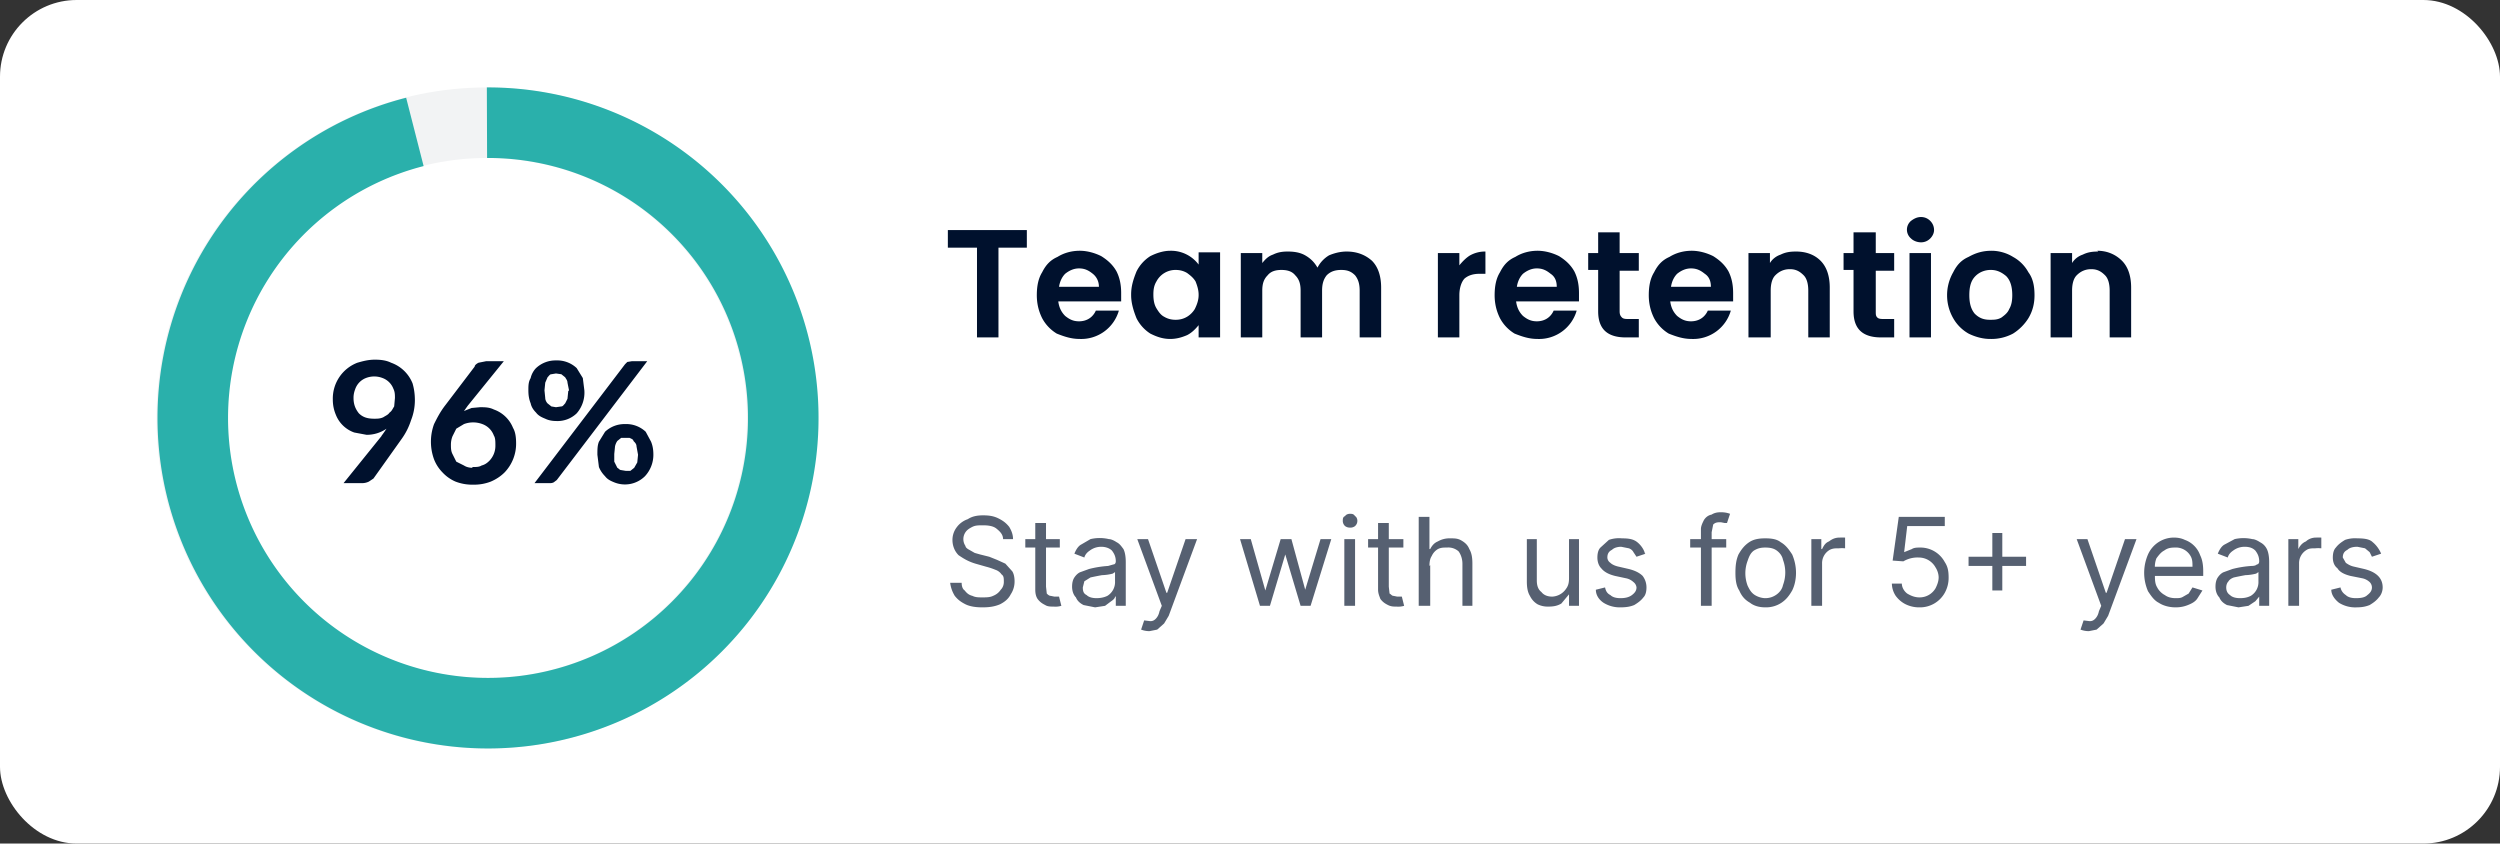
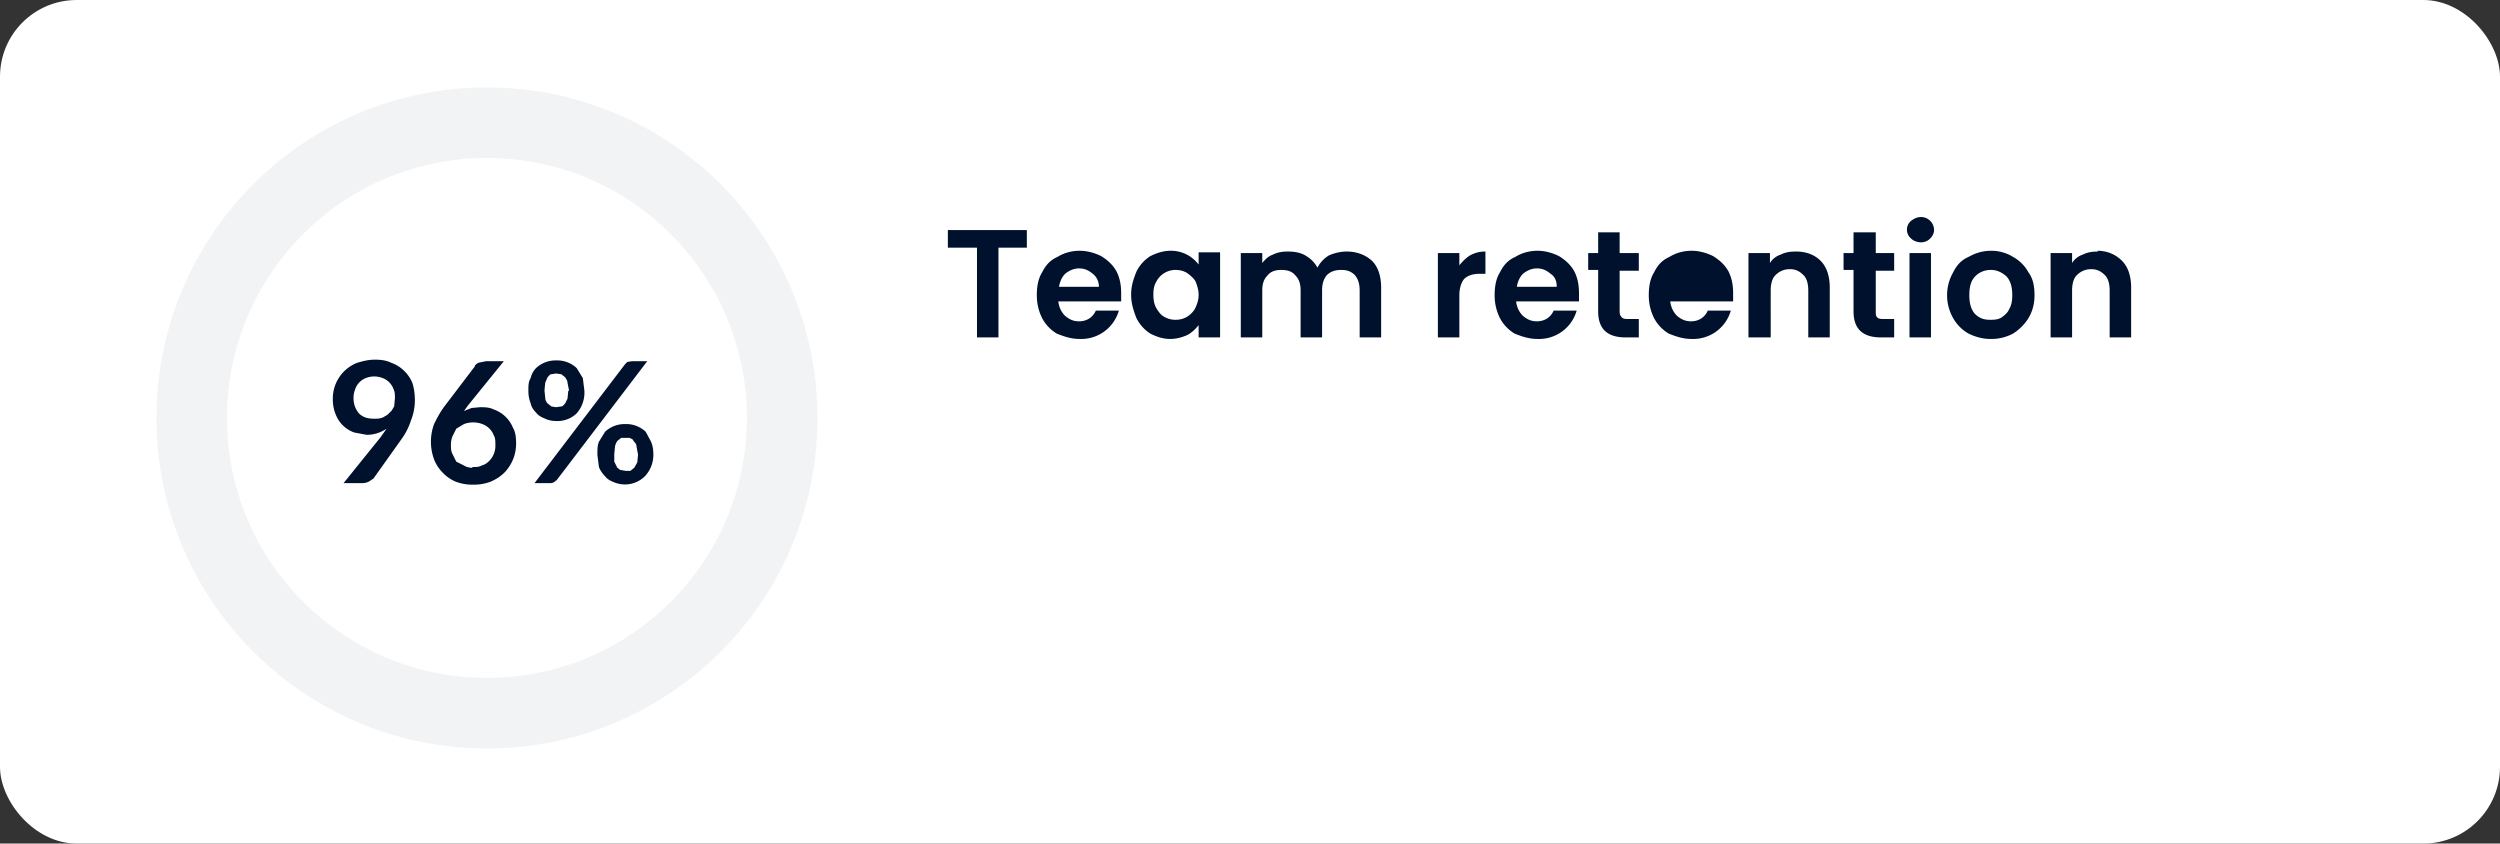
<svg xmlns="http://www.w3.org/2000/svg" width="326" height="110" fill="none">
  <rect width="100%" height="100%" fill="#333333" stroke="none" />
  <rect width="326" height="110" fill="#fff" rx="10" />
  <circle cx="63.5" cy="54.5" r="38.5" stroke="#F2F3F4" stroke-width="9.2" />
-   <path stroke="#2AB0AB" stroke-width="9.2" d="M63.5 16a38.5 38.5 0 1 1-9.4 1.2" />
-   <path fill="#00112D" d="M133.9 30v2.3h-3.7V44h-2.8V32.3h-3.8V30H134Zm12.3 8.2v1.1H138c.1.8.4 1.4.9 1.9.5.4 1 .7 1.8.7 1 0 1.8-.5 2.2-1.4h3a5.1 5.1 0 0 1-5.1 3.7c-1.1 0-2-.3-3-.7a5.2 5.2 0 0 1-1.9-2c-.5-1-.7-2-.7-3 0-1.2.2-2.2.7-3 .5-1 1.1-1.6 2-2 .8-.5 1.8-.8 2.9-.8 1 0 2 .3 2.8.7.8.5 1.5 1.1 2 2 .4.8.6 1.7.6 2.8Zm-2.9-.8c0-.7-.3-1.3-.8-1.7-.5-.4-1-.7-1.8-.7-.7 0-1.3.3-1.8.7-.4.4-.7 1-.8 1.7h5.2Zm4.2 1c0-1.1.3-2 .7-3a5 5 0 0 1 1.8-2c.8-.4 1.7-.7 2.6-.7a4.5 4.5 0 0 1 3.7 1.8v-1.6h2.8V44h-2.8v-1.6c-.4.5-.9 1-1.5 1.3-.7.3-1.4.5-2.2.5-1 0-1.8-.3-2.6-.7a5.1 5.1 0 0 1-1.8-2c-.4-1-.7-2-.7-3Zm8.8 0c0-.6-.2-1.2-.4-1.7-.3-.5-.7-.8-1.1-1.1-.5-.3-1-.4-1.5-.4a2.8 2.8 0 0 0-2.5 1.5c-.3.5-.4 1-.4 1.7s.1 1.3.4 1.8c.3.5.6.9 1 1.1.5.3 1 .4 1.5.4s1-.1 1.5-.4a3 3 0 0 0 1-1c.3-.6.5-1.2.5-1.8Zm19.3-5.6c1.3 0 2.4.4 3.3 1.2.8.8 1.2 2 1.2 3.5V44h-2.8v-6.1c0-.9-.2-1.5-.6-2-.5-.5-1-.7-1.8-.7s-1.4.2-1.9.7c-.4.5-.6 1.1-.6 2V44h-2.8v-6.1c0-.9-.2-1.5-.7-2-.4-.5-1-.7-1.8-.7s-1.4.2-1.8.7c-.5.5-.7 1.1-.7 2V44h-2.8V33h2.8v1.3c.4-.5.8-.9 1.4-1.1.6-.3 1.2-.4 1.9-.4.8 0 1.6.1 2.3.5.7.4 1.2.9 1.6 1.6a4 4 0 0 1 1.5-1.6c.7-.3 1.5-.5 2.3-.5Zm14.7 1.8c.4-.5.9-1 1.4-1.3a4 4 0 0 1 2-.5v2.9h-.7c-.9 0-1.5.2-2 .6-.4.4-.7 1.2-.7 2.2V44h-2.8V33h2.8v1.6Zm15.6 3.6v1.1h-8.2c.1.8.4 1.4.9 1.9.5.4 1 .7 1.8.7 1 0 1.8-.5 2.2-1.4h3a5.1 5.1 0 0 1-5.1 3.7c-1.1 0-2-.3-3-.7a5.2 5.2 0 0 1-1.9-2c-.5-1-.7-2-.7-3 0-1.2.2-2.2.7-3 .5-1 1.1-1.6 2-2 .8-.5 1.8-.8 2.9-.8 1 0 2 .3 2.8.7.8.5 1.5 1.1 2 2 .4.8.6 1.7.6 2.8Zm-2.9-.8c0-.7-.2-1.3-.8-1.7-.5-.4-1-.7-1.8-.7-.7 0-1.3.3-1.8.7-.4.4-.7 1-.8 1.7h5.2Zm8.2-2.2v5.4c0 .4.1.6.3.8.2.2.5.2 1 .2h1.2V44H212c-2.4 0-3.6-1.1-3.6-3.4v-5.4h-1.3V33h1.3v-2.7h2.8v2.7h2.5v2.3h-2.5Zm14.8 3v1.1h-8.2c.1.8.4 1.4.9 1.9.5.4 1 .7 1.8.7 1 0 1.8-.5 2.2-1.4h3a5.1 5.1 0 0 1-5.1 3.7c-1.1 0-2-.3-3-.7a5.2 5.2 0 0 1-1.9-2c-.5-1-.7-2-.7-3 0-1.2.2-2.2.7-3 .5-1 1.1-1.6 2-2 .8-.5 1.8-.8 2.9-.8 1 0 2 .3 2.8.7.8.5 1.5 1.1 2 2 .4.8.6 1.7.6 2.8Zm-2.9-.8c0-.7-.2-1.3-.8-1.7-.5-.4-1-.7-1.8-.7-.7 0-1.3.3-1.8.7-.4.4-.7 1-.8 1.7h5.2Zm11.1-4.6c1.3 0 2.4.4 3.2 1.2.8.8 1.2 2 1.2 3.5V44h-2.8v-6.1c0-.9-.2-1.6-.6-2-.5-.5-1-.8-1.8-.8s-1.4.3-1.9.8c-.4.4-.6 1.1-.6 2V44H228V33h2.8v1.3c.3-.5.8-.9 1.4-1.1.6-.3 1.2-.4 2-.4Zm10.4 2.4v5.4c0 .4 0 .6.2.8.2.2.5.2 1 .2h1.2V44h-1.7c-2.4 0-3.6-1.1-3.6-3.4v-5.4h-1.3V33h1.3v-2.7h2.9v2.7h2.4v2.3h-2.4Zm5.9-3.6c-.5 0-1-.2-1.3-.5a1.5 1.5 0 0 1 0-2.3c.4-.3.8-.5 1.3-.5s.9.2 1.2.5c.3.3.5.7.5 1.2 0 .4-.2.8-.5 1.1-.3.3-.7.5-1.2.5Zm1.3 1.3V44H249V33h2.8Zm7.7 11.3c-1 0-2-.3-2.8-.7a5.3 5.3 0 0 1-2-2 6 6 0 0 1-.8-3 6 6 0 0 1 .8-3c.5-1 1.1-1.6 2-2 .9-.5 1.8-.8 3-.8 1 0 2 .3 2.8.8a5 5 0 0 1 2 2c.6.8.8 1.8.8 3 0 1-.2 2-.8 3-.5.8-1.2 1.5-2 2a6 6 0 0 1-3 .7Zm0-2.5c.5 0 1 0 1.5-.3.4-.3.8-.6 1-1.1.3-.5.4-1.1.4-1.8 0-1-.2-1.9-.8-2.5-.6-.5-1.2-.8-2-.8s-1.5.3-2 .8c-.6.6-.8 1.4-.8 2.5 0 1 .2 1.8.7 2.4.6.6 1.2.8 2 .8Zm14-9c1.3 0 2.4.5 3.2 1.3.8.8 1.2 2 1.2 3.5V44h-2.8v-6.1c0-.9-.2-1.6-.6-2-.5-.5-1-.8-1.8-.8s-1.4.3-1.9.8c-.4.4-.6 1.1-.6 2V44h-2.8V33h2.8v1.3c.3-.5.8-.9 1.4-1.1.6-.3 1.2-.4 2-.4Z" />
-   <path fill="#566071" d="M130.8 70.3c0-.6-.4-1-.9-1.4-.4-.3-1-.4-1.7-.4-.6 0-1 0-1.4.2-.4.2-.7.4-.9.7a1.6 1.6 0 0 0 0 1.8c0 .2.3.4.5.5l.7.4.7.2 1.2.3 1 .4 1.1.5.9 1c.2.3.3.8.3 1.3a3 3 0 0 1-.5 1.7c-.3.6-.8 1-1.4 1.3-.7.3-1.4.4-2.3.4-.8 0-1.6-.1-2.2-.4-.6-.3-1-.6-1.4-1.1-.3-.5-.5-1-.6-1.7h1.5c0 .4.1.8.4 1 .3.4.6.6 1 .7.4.2.8.2 1.3.2s1 0 1.4-.2c.5-.2.8-.5 1-.8.3-.3.4-.7.4-1 0-.5 0-.8-.3-1-.2-.3-.5-.5-.8-.6a9 9 0 0 0-1.2-.4l-1.4-.4c-1-.3-1.6-.7-2.2-1.1-.5-.5-.8-1.2-.8-2 0-.6.2-1.2.6-1.7.3-.4.8-.8 1.4-1 .6-.4 1.3-.5 2-.5.8 0 1.4.1 2 .4.6.3 1 .6 1.4 1.1.3.5.5 1 .5 1.6h-1.3Zm7.4 0v1.1h-4.5v-1.1h4.5Zm-3.2-2.1h1.4v8.3l.1.9c.1.1.3.3.5.3l.5.1H138.1l.3 1.2a2.7 2.7 0 0 1-1 .1c-.4 0-.8 0-1.1-.2-.4-.2-.7-.4-1-.8-.2-.3-.3-.7-.3-1.2v-8.7Zm7.8 11-1.5-.3c-.4-.2-.8-.5-1-1-.3-.3-.5-.8-.5-1.4 0-.5.1-.9.3-1.2.2-.3.5-.6.8-.7l1.1-.4a13.3 13.3 0 0 1 2.5-.4l.7-.2c.2 0 .3-.2.3-.4 0-.6-.2-1-.5-1.4-.3-.3-.8-.5-1.4-.5-.6 0-1.1.2-1.5.5-.3.2-.6.5-.7.9l-1.3-.5c.2-.5.5-1 .9-1.2l1.2-.7a5.2 5.2 0 0 1 2.4 0c.3 0 .7.2 1 .4.4.2.6.5.9.9.2.4.3 1 .3 1.7V79h-1.3v-1.2h-.1c0 .2-.2.4-.5.6l-.8.6-1.3.2Zm.2-1.2c.5 0 1-.1 1.4-.3a2.1 2.1 0 0 0 1-1.9v-1.2l-.3.2a6.3 6.3 0 0 1-1.4.2 36 36 0 0 0-1.5.3l-.8.5-.2.8c0 .5.1.8.5 1 .3.3.8.4 1.3.4Zm6.8 4.3a3 3 0 0 1-1-.2l.4-1.2.8.1c.3 0 .5-.1.7-.3.2-.2.4-.5.5-1l.3-.7-3.2-8.7h1.4l2.4 7h.1l2.4-7h1.5l-3.7 10-.6 1-.9.8-1 .2Zm14.5-3.3-2.6-8.7h1.4L165 77l2-6.7h1.4l1.8 6.6 2-6.6h1.4l-2.7 8.7h-1.3l-2-6.7-2 6.7h-1.3Zm11 0v-8.7h1.4V79h-1.3Zm.7-10.2a1 1 0 0 1-.6-.2.9.9 0 0 1-.3-.7c0-.2 0-.5.3-.6.1-.2.4-.3.6-.3.3 0 .5 0 .7.3.2.1.3.4.3.6 0 .3-.1.5-.3.7a1 1 0 0 1-.7.2Zm7 1.5v1.1h-4.6v-1.1h4.5Zm-3.3-2.1h1.4v8.3l.1.9c.2.1.3.3.5.3l.5.1H182.8l.3 1.2a2.7 2.7 0 0 1-1 .1c-.4 0-.7 0-1.1-.2-.4-.2-.7-.4-1-.8-.1-.3-.3-.7-.3-1.2v-8.7Zm6.8 5.5V79H185V67.4h1.4v4.2h.1c.2-.4.5-.8 1-1a3 3 0 0 1 1.6-.4c.6 0 1 0 1.5.3s.8.6 1 1.1c.3.5.4 1.1.4 1.9V79h-1.3v-5.5c0-.6-.2-1.2-.5-1.6a2 2 0 0 0-1.5-.5c-.5 0-.8 0-1.2.2a2 2 0 0 0-.8.9c-.2.3-.3.7-.3 1.3Zm18.1 1.7v-5.1h1.3V79h-1.3v-1.5l-1 1.2c-.5.3-1 .4-1.7.4a3 3 0 0 1-1.4-.3c-.5-.3-.8-.7-1-1.1-.3-.5-.4-1.1-.4-1.9v-5.5h1.3v5.4c0 .7.2 1.2.6 1.5.3.4.8.6 1.4.6a2.3 2.3 0 0 0 1.8-1c.3-.4.4-.8.4-1.4Zm10-3.2-1.2.4-.4-.6c-.1-.2-.3-.4-.6-.5l-1-.2c-.4 0-.9.1-1.2.4-.4.2-.6.5-.6 1 0 .2.1.5.4.7.2.2.6.4 1.1.5l1.3.3c.8.2 1.4.5 1.8.9.3.4.5.9.5 1.5 0 .5-.1 1-.4 1.3-.3.4-.7.7-1.2 1-.5.2-1 .3-1.8.3a4 4 0 0 1-2.2-.6c-.6-.4-1-1-1-1.7l1.2-.3c.1.5.3.8.7 1 .3.3.8.4 1.3.4.6 0 1.1-.1 1.5-.4.4-.3.6-.6.6-1a1 1 0 0 0-.4-.7 2 2 0 0 0-1-.5l-1.4-.3c-.8-.2-1.4-.5-1.8-1-.3-.3-.5-.8-.5-1.4 0-.5.1-1 .4-1.3l1.1-1a4 4 0 0 1 1.7-.2c.9 0 1.5.1 2 .5s.9 1 1 1.5Zm10.5-2v1.2h-4.7v-1.1h4.7Zm-3.3 8.8V69c0-.4.2-.8.4-1.2.2-.3.5-.6 1-.7.3-.2.7-.3 1.1-.3a3.4 3.4 0 0 1 1.3.2l-.4 1.2h-.3l-.5-.1c-.4 0-.7 0-1 .3l-.2 1V79h-1.4Zm8.4.2c-.8 0-1.5-.2-2-.6-.7-.4-1.1-.9-1.4-1.6-.4-.6-.5-1.4-.5-2.3 0-1 .1-1.7.4-2.4.4-.7.8-1.2 1.4-1.6.6-.4 1.3-.5 2.1-.5s1.5.1 2 .5c.7.4 1.1 1 1.5 1.6.3.7.5 1.5.5 2.4 0 .9-.2 1.7-.5 2.3-.4.7-.8 1.2-1.4 1.6-.6.4-1.3.6-2 .6Zm0-1.2c.6 0 1.1-.2 1.5-.5.4-.3.7-.7.8-1.2a4.7 4.7 0 0 0 0-3.3c-.1-.5-.4-.9-.8-1.2-.4-.3-.9-.4-1.5-.4s-1 .1-1.5.4c-.4.3-.6.7-.8 1.3a4.6 4.6 0 0 0 0 3.3c.2.4.4.8.8 1.1.4.3 1 .5 1.5.5Zm6 1v-8.7h1.3v1.3h.1c.2-.4.4-.8.9-1 .4-.3.8-.5 1.4-.5a15.3 15.3 0 0 1 .7 0v1.4a4 4 0 0 0-.8 0c-.5 0-.8 0-1.2.2a2 2 0 0 0-1 1.8V79h-1.4Zm14 .2a4 4 0 0 1-1.7-.4c-.6-.3-1-.7-1.3-1.1a3 3 0 0 1-.5-1.6h1.3c0 .5.3 1 .7 1.3.5.3 1 .5 1.6.5a2.4 2.4 0 0 0 2.1-1.2c.2-.4.4-.9.4-1.4 0-.5-.2-1-.4-1.3a2.5 2.5 0 0 0-2.2-1.3 3.6 3.6 0 0 0-2 .5l-1.4-.1.8-5.7h6v1.2h-4.9l-.4 3.4 1-.4c.3-.2.7-.2 1.1-.2a3.6 3.6 0 0 1 3.2 1.9c.4.6.5 1.2.5 2a4 4 0 0 1-.5 2 3.7 3.7 0 0 1-3.3 1.9Zm9.6-2.2v-7.5h1.3V77h-1.3Zm-3.1-3.2v-1.2h7.5v1.2h-7.5Zm15.6 8.5a3 3 0 0 1-1-.2l.4-1.2.8.1c.3 0 .5-.1.7-.3.2-.2.4-.5.5-1l.3-.7-3.2-8.7h1.4l2.4 7h.1l2.4-7h1.5l-3.7 10-.6 1-.9.8-1 .2Zm11.4-3.1c-.8 0-1.6-.2-2.2-.6-.6-.3-1-.9-1.4-1.5-.3-.7-.5-1.5-.5-2.4 0-.9.2-1.7.5-2.4a3.7 3.7 0 0 1 3.4-2.2c.5 0 1 .1 1.4.3a3.3 3.3 0 0 1 2 2c.3.6.4 1.3.4 2.1v.6h-6.7v-1.2h5.3c0-.5 0-.9-.2-1.3a2.2 2.2 0 0 0-2.1-1.2c-.6 0-1 .1-1.4.4-.4.2-.7.6-1 1a3 3 0 0 0-.2 1.3v.8c0 .7 0 1.2.3 1.7.2.4.6.8 1 1 .4.3.9.4 1.4.4.4 0 .7 0 1-.2l.7-.4.5-.8 1.3.4-.7 1.1c-.3.4-.7.6-1.2.8-.5.2-1 .3-1.6.3Zm8.2 0-1.5-.3c-.4-.2-.8-.5-1-1-.3-.3-.5-.8-.5-1.4 0-.5.1-.9.3-1.2.2-.3.5-.6.8-.7l1.1-.4a13.3 13.3 0 0 1 2.5-.4c.4 0 .6-.1.7-.2.2 0 .3-.2.3-.4 0-.6-.2-1-.5-1.4-.3-.3-.7-.5-1.4-.5-.6 0-1.1.2-1.5.5-.3.2-.6.5-.7.9l-1.3-.5c.2-.5.5-1 .9-1.2l1.3-.7a5.2 5.2 0 0 1 2.3 0c.3 0 .7.2 1 .4.4.2.7.5.9.9.2.4.3 1 .3 1.7V79h-1.3v-1.2l-.5.6-.9.6-1.3.2Zm.2-1.2c.6 0 1-.1 1.4-.3a2.1 2.1 0 0 0 1-1.9v-1.2l-.3.2a6.4 6.4 0 0 1-1.4.2 36.4 36.4 0 0 0-1.5.3c-.3.1-.6.3-.7.5-.2.2-.3.5-.3.8 0 .5.2.8.5 1 .3.3.8.4 1.3.4Zm6.3 1v-8.7h1.3v1.3c.2-.4.5-.8 1-1 .3-.3.8-.5 1.3-.5a15.2 15.2 0 0 1 .7 0v1.4a4 4 0 0 0-.8 0c-.4 0-.8 0-1.1.2a2 2 0 0 0-1 1.8V79h-1.4Zm12.1-6.8-1.2.4-.3-.6-.6-.5-1-.2c-.5 0-1 .1-1.3.4-.4.2-.6.5-.6 1l.4.7c.3.2.6.4 1.1.5l1.3.3c.8.2 1.4.5 1.8.9.4.4.6.9.6 1.5 0 .5-.2 1-.5 1.3-.3.4-.7.7-1.2 1-.5.2-1 .3-1.7.3a4 4 0 0 1-2.3-.6c-.5-.4-1-1-1-1.7l1.2-.3c.1.5.4.8.7 1 .3.3.8.4 1.3.4.7 0 1.2-.1 1.5-.4.4-.3.6-.6.6-1a1 1 0 0 0-.3-.7 2 2 0 0 0-1-.5l-1.5-.3c-.8-.2-1.4-.5-1.7-1-.4-.3-.6-.8-.6-1.4 0-.5.1-1 .4-1.3.3-.4.7-.7 1.2-1a4 4 0 0 1 1.6-.2c.9 0 1.6.1 2 .5.5.4.9 1 1.1 1.5Z" />
+   <path fill="#00112D" d="M133.9 30v2.3h-3.7V44h-2.8V32.3h-3.8V30H134Zm12.3 8.2v1.1H138c.1.8.4 1.4.9 1.9.5.4 1 .7 1.8.7 1 0 1.8-.5 2.2-1.4h3a5.1 5.1 0 0 1-5.1 3.7c-1.1 0-2-.3-3-.7a5.2 5.2 0 0 1-1.9-2c-.5-1-.7-2-.7-3 0-1.2.2-2.2.7-3 .5-1 1.1-1.6 2-2 .8-.5 1.8-.8 2.9-.8 1 0 2 .3 2.8.7.8.5 1.5 1.1 2 2 .4.8.6 1.7.6 2.8Zm-2.9-.8c0-.7-.3-1.3-.8-1.7-.5-.4-1-.7-1.8-.7-.7 0-1.3.3-1.8.7-.4.4-.7 1-.8 1.7h5.2Zm4.2 1c0-1.1.3-2 .7-3a5 5 0 0 1 1.8-2c.8-.4 1.7-.7 2.6-.7a4.5 4.5 0 0 1 3.7 1.8v-1.6h2.8V44h-2.8v-1.6c-.4.5-.9 1-1.5 1.3-.7.3-1.4.5-2.2.5-1 0-1.8-.3-2.6-.7a5.1 5.1 0 0 1-1.8-2c-.4-1-.7-2-.7-3Zm8.8 0c0-.6-.2-1.2-.4-1.7-.3-.5-.7-.8-1.1-1.1-.5-.3-1-.4-1.5-.4a2.8 2.8 0 0 0-2.5 1.5c-.3.5-.4 1-.4 1.7s.1 1.3.4 1.8c.3.5.6.9 1 1.1.5.3 1 .4 1.5.4s1-.1 1.5-.4a3 3 0 0 0 1-1c.3-.6.5-1.2.5-1.8Zm19.3-5.6c1.3 0 2.4.4 3.3 1.2.8.8 1.2 2 1.2 3.5V44h-2.8v-6.1c0-.9-.2-1.5-.6-2-.5-.5-1-.7-1.8-.7s-1.4.2-1.9.7c-.4.5-.6 1.1-.6 2V44h-2.8v-6.1c0-.9-.2-1.5-.7-2-.4-.5-1-.7-1.8-.7s-1.4.2-1.8.7c-.5.5-.7 1.1-.7 2V44h-2.8V33h2.8v1.3c.4-.5.8-.9 1.4-1.1.6-.3 1.2-.4 1.9-.4.8 0 1.6.1 2.3.5.7.4 1.2.9 1.6 1.6a4 4 0 0 1 1.5-1.6c.7-.3 1.5-.5 2.3-.5Zm14.7 1.8c.4-.5.9-1 1.4-1.3a4 4 0 0 1 2-.5v2.9h-.7c-.9 0-1.5.2-2 .6-.4.4-.7 1.2-.7 2.2V44h-2.8V33h2.8v1.6Zm15.6 3.6v1.1h-8.2c.1.8.4 1.4.9 1.9.5.4 1 .7 1.8.7 1 0 1.8-.5 2.2-1.4h3a5.1 5.1 0 0 1-5.1 3.7c-1.1 0-2-.3-3-.7a5.2 5.2 0 0 1-1.9-2c-.5-1-.7-2-.7-3 0-1.2.2-2.2.7-3 .5-1 1.1-1.6 2-2 .8-.5 1.8-.8 2.9-.8 1 0 2 .3 2.8.7.8.5 1.5 1.1 2 2 .4.8.6 1.7.6 2.8Zm-2.9-.8c0-.7-.2-1.3-.8-1.7-.5-.4-1-.7-1.8-.7-.7 0-1.3.3-1.8.7-.4.4-.7 1-.8 1.7h5.2Zm8.2-2.2v5.4c0 .4.1.6.3.8.2.2.5.2 1 .2h1.2V44H212c-2.4 0-3.6-1.1-3.6-3.4v-5.4h-1.3V33h1.3v-2.7h2.8v2.7h2.5v2.3h-2.5Zm14.8 3v1.1h-8.2c.1.8.4 1.4.9 1.9.5.4 1 .7 1.8.7 1 0 1.8-.5 2.2-1.4h3a5.1 5.1 0 0 1-5.1 3.7c-1.1 0-2-.3-3-.7a5.2 5.2 0 0 1-1.9-2c-.5-1-.7-2-.7-3 0-1.2.2-2.2.7-3 .5-1 1.1-1.6 2-2 .8-.5 1.8-.8 2.9-.8 1 0 2 .3 2.8.7.8.5 1.5 1.1 2 2 .4.8.6 1.7.6 2.8Zm-2.9-.8h5.2Zm11.1-4.6c1.3 0 2.4.4 3.2 1.2.8.8 1.2 2 1.2 3.5V44h-2.8v-6.1c0-.9-.2-1.6-.6-2-.5-.5-1-.8-1.8-.8s-1.4.3-1.9.8c-.4.4-.6 1.1-.6 2V44H228V33h2.8v1.3c.3-.5.8-.9 1.4-1.1.6-.3 1.2-.4 2-.4Zm10.4 2.4v5.4c0 .4 0 .6.2.8.2.2.5.2 1 .2h1.2V44h-1.7c-2.4 0-3.6-1.1-3.6-3.4v-5.4h-1.3V33h1.3v-2.7h2.9v2.7h2.4v2.3h-2.4Zm5.9-3.6c-.5 0-1-.2-1.3-.5a1.5 1.5 0 0 1 0-2.3c.4-.3.8-.5 1.3-.5s.9.2 1.2.5c.3.3.5.7.5 1.2 0 .4-.2.8-.5 1.1-.3.3-.7.5-1.2.5Zm1.3 1.3V44H249V33h2.8Zm7.7 11.3c-1 0-2-.3-2.8-.7a5.3 5.3 0 0 1-2-2 6 6 0 0 1-.8-3 6 6 0 0 1 .8-3c.5-1 1.1-1.6 2-2 .9-.5 1.8-.8 3-.8 1 0 2 .3 2.8.8a5 5 0 0 1 2 2c.6.8.8 1.8.8 3 0 1-.2 2-.8 3-.5.8-1.2 1.5-2 2a6 6 0 0 1-3 .7Zm0-2.5c.5 0 1 0 1.5-.3.4-.3.8-.6 1-1.1.3-.5.4-1.1.4-1.8 0-1-.2-1.9-.8-2.5-.6-.5-1.2-.8-2-.8s-1.5.3-2 .8c-.6.6-.8 1.4-.8 2.5 0 1 .2 1.8.7 2.4.6.6 1.2.8 2 .8Zm14-9c1.3 0 2.4.5 3.2 1.3.8.8 1.2 2 1.2 3.5V44h-2.8v-6.1c0-.9-.2-1.6-.6-2-.5-.5-1-.8-1.8-.8s-1.4.3-1.9.8c-.4.4-.6 1.1-.6 2V44h-2.8V33h2.8v1.3c.3-.5.8-.9 1.4-1.1.6-.3 1.2-.4 2-.4Z" />
  <path fill="#00112D" d="M46.1 51.9c0 .9.3 1.5.7 2 .5.5 1.1.7 2 .7.4 0 .8 0 1.2-.2.3-.2.6-.3.8-.6.3-.2.4-.5.6-.8l.1-1.1c0-.4 0-.8-.2-1.2a2.4 2.4 0 0 0-1.4-1.4 3 3 0 0 0-2.2 0 2.4 2.4 0 0 0-1.4 1.5 3 3 0 0 0-.2 1Zm3.6 5a15.4 15.4 0 0 0 .7-1 4.5 4.5 0 0 1-2.6.8l-1.6-.3a4 4 0 0 1-2.4-2.3 5 5 0 0 1-.4-2 5 5 0 0 1 3.2-4.8c.7-.2 1.4-.4 2.3-.4.8 0 1.5.1 2.1.4a4.7 4.7 0 0 1 2.8 2.7c.2.7.3 1.4.3 2.2a7.1 7.1 0 0 1-.5 2.6 8.7 8.7 0 0 1-1.2 2.4l-3.7 5.2-.6.4a2 2 0 0 1-.8.2h-2.5l5-6.2Zm11.3-4-.5.7 1-.4 1.1-.1c.6 0 1.2 0 1.8.3a4.2 4.2 0 0 1 2.5 2.4c.3.5.4 1.2.4 2a5.4 5.4 0 0 1-1.5 3.8c-.5.5-1.1.9-1.8 1.2a6 6 0 0 1-2.3.4 6 6 0 0 1-2.3-.4 5 5 0 0 1-1.7-1.2 5 5 0 0 1-1.1-1.7 6.7 6.7 0 0 1 0-4.6c.4-.8.8-1.6 1.5-2.5l3.8-5c0-.2.3-.4.5-.5l1-.2h2.3L61 52.9Zm.6 8c.5 0 .9 0 1.2-.2.4-.1.7-.3 1-.6a2.8 2.8 0 0 0 .8-2c0-.5 0-1-.2-1.3a2.5 2.5 0 0 0-1.5-1.5 3.4 3.4 0 0 0-2.4 0l-1 .6-.5 1a3 3 0 0 0-.2 1.1c0 .4 0 .8.2 1.2l.5 1 1 .5c.3.2.7.3 1.1.3Zm14.6-10a4.1 4.1 0 0 1-1 3 3.6 3.6 0 0 1-2.7 1c-.5 0-1-.1-1.4-.3-.5-.2-.9-.4-1.2-.8-.3-.3-.6-.7-.7-1.2-.2-.5-.3-1-.3-1.7 0-.6 0-1.1.3-1.6.1-.5.4-1 .7-1.3a3.7 3.7 0 0 1 2.6-1 3.7 3.7 0 0 1 2.7 1l.8 1.3.2 1.6Zm-2 0-.2-1c0-.3-.2-.5-.3-.7l-.5-.4-.7-.1-.6.1c-.2 0-.3.2-.5.4l-.3.7-.1 1 .1 1c0 .3.2.6.3.7l.5.4.6.1.7-.1c.2 0 .3-.2.5-.4l.3-.6.1-1Zm7.3-3.4.3-.3.6-.1h2L72.6 62.6l-.4.3a1 1 0 0 1-.5.1h-2l11.8-15.5Zm3.7 11.8a4.1 4.1 0 0 1-1.1 2.8 3.7 3.7 0 0 1-4 .8c-.5-.2-.9-.4-1.2-.8-.3-.3-.6-.7-.8-1.2l-.2-1.6c0-.7 0-1.2.2-1.7l.8-1.3a3.7 3.7 0 0 1 2.6-1 3.7 3.7 0 0 1 2.7 1l.7 1.3c.2.5.3 1 .3 1.7Zm-2 0-.2-1.1c0-.3-.2-.5-.4-.7 0-.2-.3-.3-.5-.4H81l-.5.4a2 2 0 0 0-.3.7l-.1 1v1l.4.8c.2.1.3.3.5.3l.6.1h.6l.5-.4.4-.7.1-1Z" />
</svg>